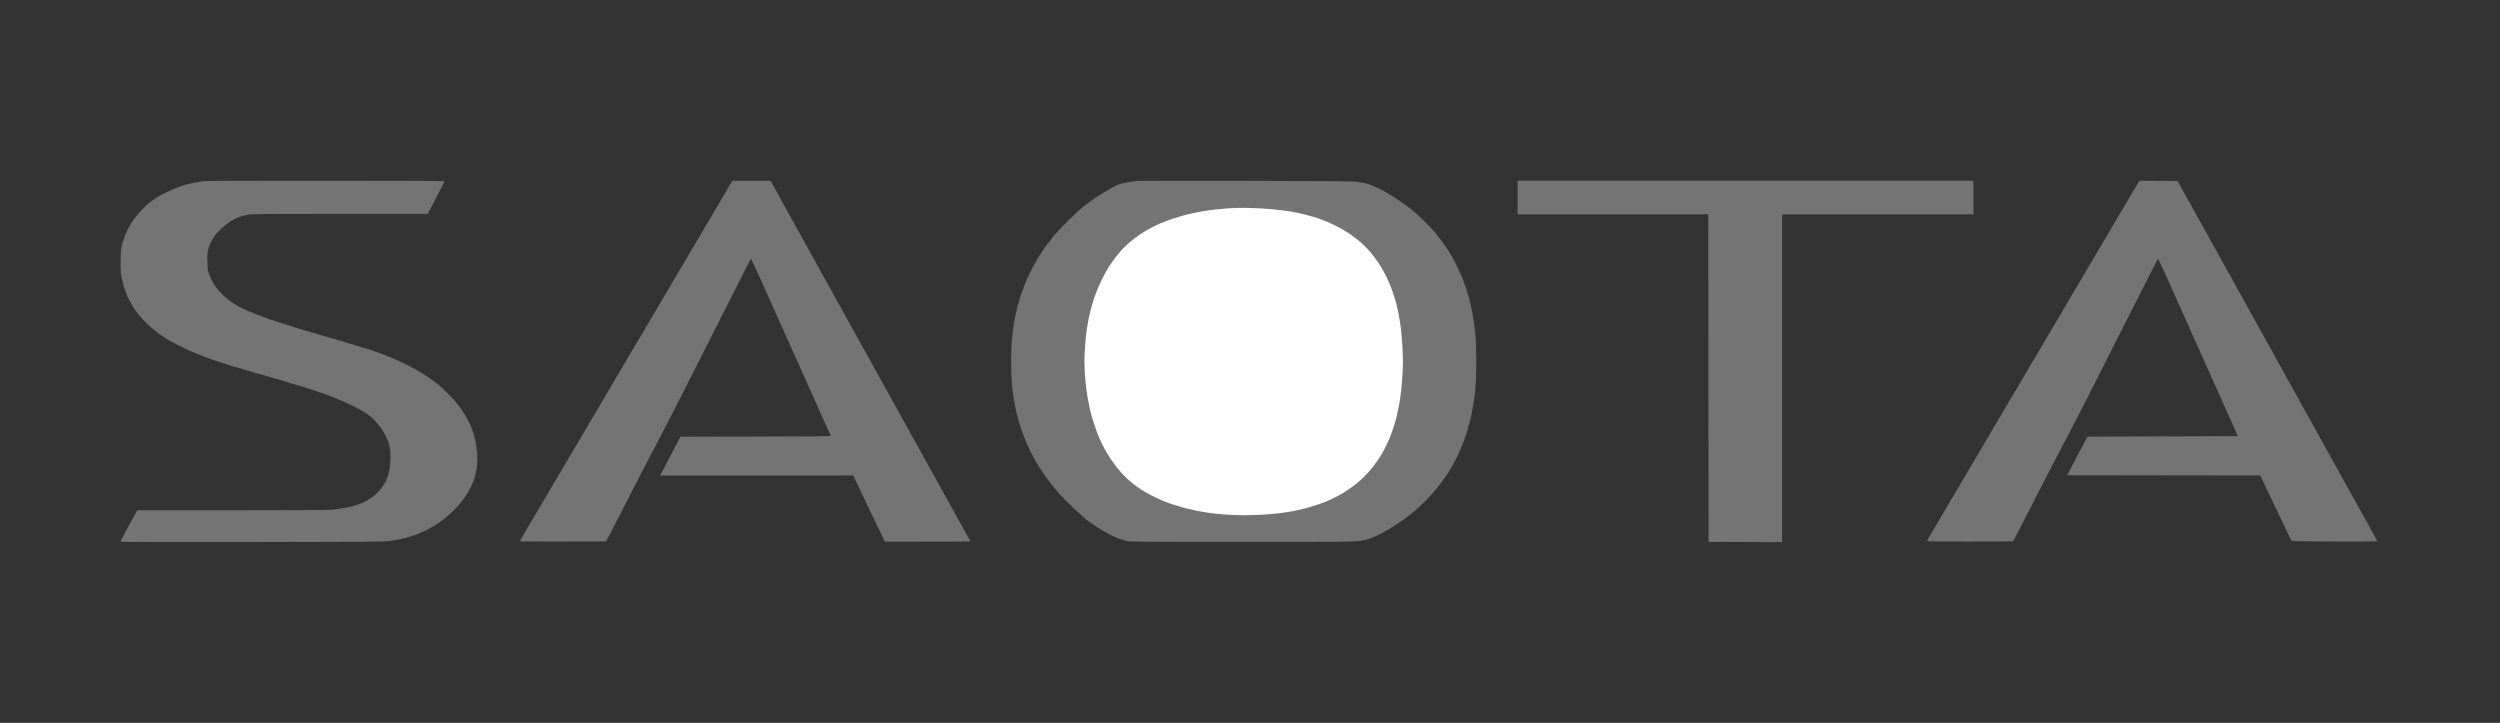
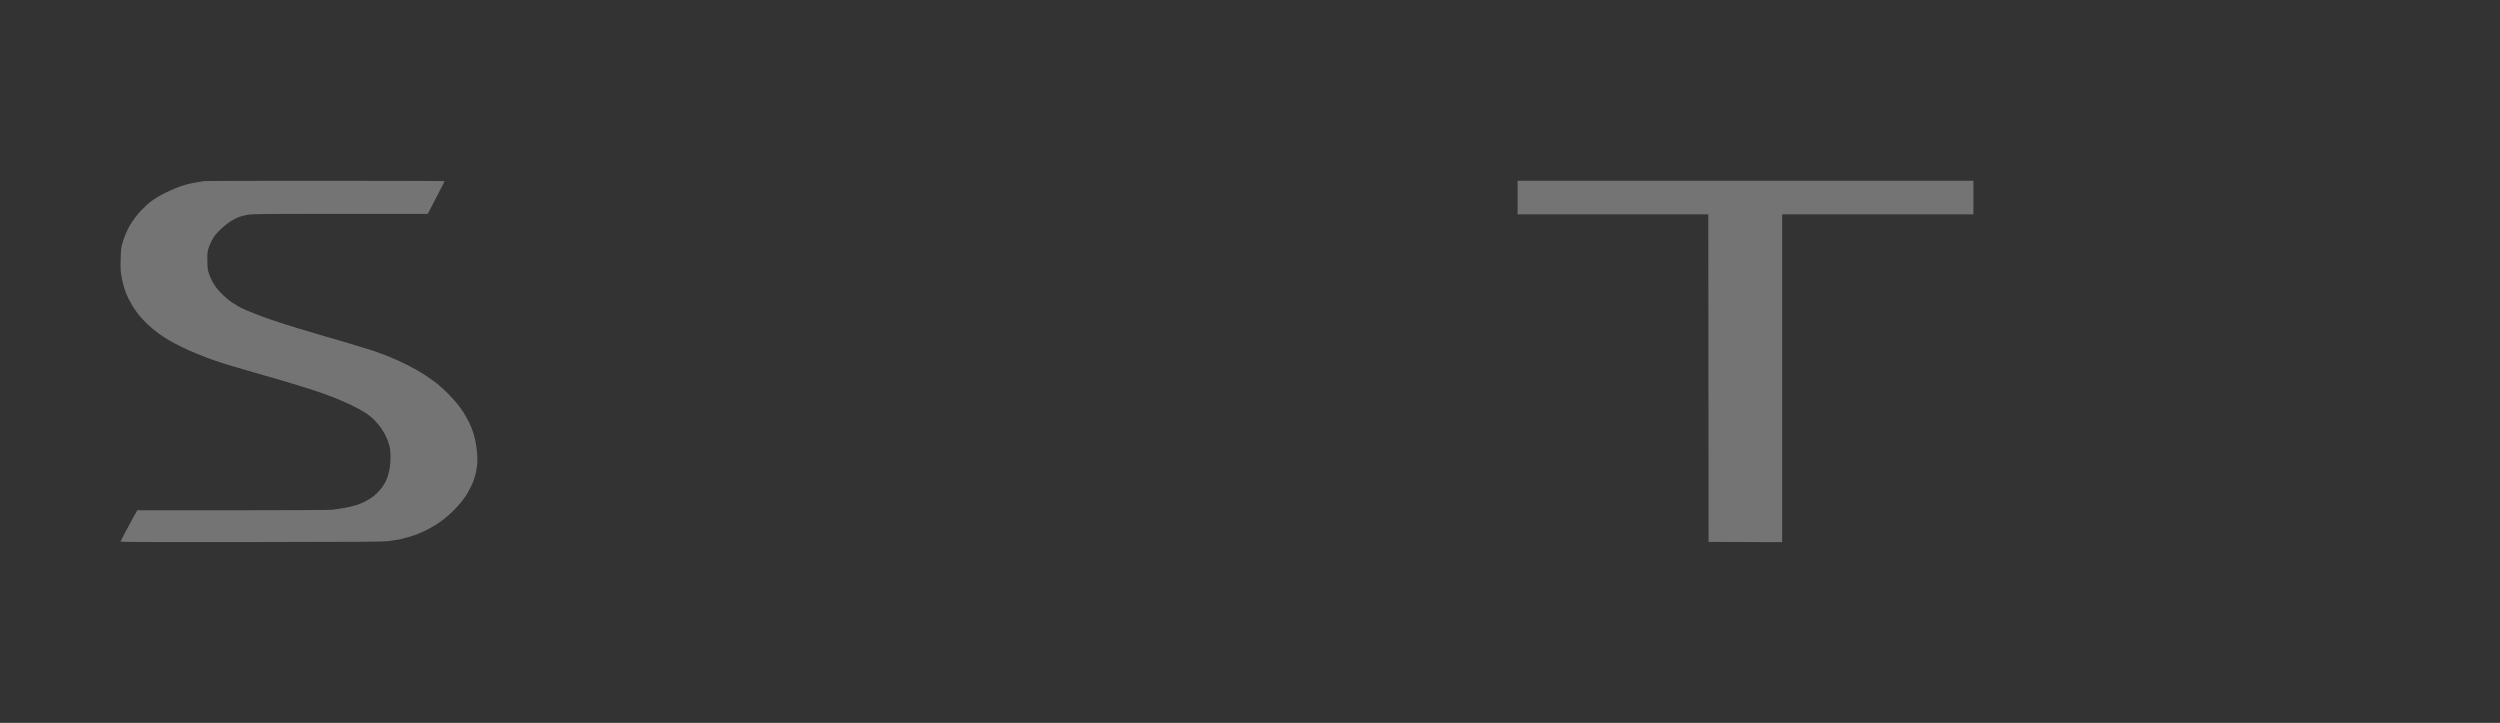
<svg xmlns="http://www.w3.org/2000/svg" width="166" height="48" viewBox="0 0 166 48" fill="none">
  <rect x="0" y="0" width="166" height="48" fill="#333333" stroke="none" />
  <g id="Logo |Â SAOTA">
    <g id="2015_SAOTA_Logo_xl_black 1_layerstyle">
      <g id="Group">
        <g id="Vector">
          <path d="M13.142 12.095C13.365 12.062 13.552 12.029 13.559 12.022C13.566 12.011 17.164 12.004 21.548 12.004C25.932 12.004 29.519 12.015 29.519 12.029C29.519 12.048 29.372 12.337 29.193 12.681C29.014 13.021 28.765 13.504 28.403 14.202L22.602 14.199C17.504 14.199 16.761 14.206 16.472 14.257C16.293 14.287 16.026 14.352 15.886 14.404C15.744 14.451 15.491 14.579 15.327 14.685C15.158 14.788 14.887 15 14.723 15.154C14.558 15.304 14.364 15.512 14.287 15.611C14.214 15.71 14.104 15.889 14.042 16.01C13.98 16.131 13.892 16.343 13.845 16.485C13.779 16.701 13.764 16.822 13.768 17.272C13.768 17.66 13.786 17.865 13.834 18.04C13.866 18.172 13.962 18.41 14.038 18.571C14.115 18.732 14.262 18.97 14.361 19.101C14.459 19.233 14.675 19.467 14.84 19.621C15.001 19.778 15.272 19.994 15.436 20.104C15.605 20.21 15.846 20.356 15.978 20.426C16.11 20.495 16.487 20.66 16.82 20.791C17.153 20.927 17.694 21.124 18.027 21.238C18.36 21.348 18.822 21.498 19.052 21.571C19.283 21.644 19.663 21.761 19.894 21.834C20.124 21.904 20.725 22.083 21.23 22.229C21.731 22.376 22.646 22.646 23.261 22.826C23.876 23.009 24.556 23.217 24.779 23.29C25.003 23.363 25.453 23.532 25.786 23.663C26.119 23.795 26.694 24.055 27.067 24.245C27.44 24.432 27.967 24.732 28.238 24.915C28.509 25.094 28.871 25.354 29.043 25.489C29.215 25.624 29.544 25.928 29.775 26.162C30.006 26.393 30.313 26.74 30.456 26.93C30.602 27.121 30.792 27.402 30.88 27.552C30.968 27.702 31.1 27.951 31.173 28.101C31.246 28.251 31.349 28.507 31.404 28.668C31.458 28.829 31.532 29.111 31.568 29.29C31.608 29.47 31.656 29.817 31.678 30.058C31.707 30.373 31.707 30.6 31.682 30.863C31.66 31.065 31.608 31.357 31.568 31.511C31.528 31.668 31.466 31.873 31.425 31.968C31.389 32.067 31.297 32.265 31.224 32.407C31.151 32.554 31.038 32.762 30.968 32.865C30.902 32.971 30.745 33.187 30.62 33.34C30.5 33.498 30.262 33.761 30.093 33.922C29.929 34.087 29.662 34.324 29.5 34.449C29.339 34.577 29.076 34.76 28.915 34.862C28.754 34.961 28.487 35.111 28.318 35.195C28.154 35.276 27.898 35.393 27.751 35.451C27.608 35.51 27.316 35.605 27.103 35.667C26.891 35.729 26.628 35.795 26.518 35.817C26.408 35.839 26.119 35.887 25.877 35.919C25.479 35.978 24.651 35.982 16.721 35.993C10.924 36 8 35.993 8 35.967C8 35.949 8.168 35.623 8.37 35.243C8.575 34.866 8.79 34.467 8.849 34.357C8.911 34.248 8.995 34.094 9.116 33.882H15.484C19.136 33.882 21.936 33.867 22.053 33.849C22.163 33.831 22.404 33.798 22.584 33.772C22.763 33.746 23.045 33.699 23.206 33.658C23.367 33.622 23.597 33.56 23.718 33.523C23.839 33.483 24.044 33.399 24.176 33.333C24.307 33.267 24.505 33.154 24.615 33.081C24.725 33.007 24.904 32.865 25.014 32.766C25.12 32.663 25.281 32.484 25.365 32.363C25.453 32.243 25.555 32.078 25.596 31.998C25.636 31.917 25.705 31.745 25.749 31.613C25.793 31.482 25.852 31.237 25.881 31.065C25.91 30.893 25.932 30.563 25.932 30.333C25.932 30.04 25.91 29.817 25.859 29.601C25.815 29.426 25.705 29.129 25.603 28.924C25.5 28.716 25.314 28.423 25.171 28.248C25.032 28.076 24.831 27.856 24.721 27.757C24.611 27.662 24.399 27.498 24.249 27.399C24.099 27.3 23.696 27.081 23.352 26.912C23.008 26.748 22.492 26.521 22.199 26.407C21.907 26.298 21.555 26.162 21.413 26.111C21.27 26.06 20.878 25.928 20.534 25.818C20.19 25.709 19.656 25.544 19.345 25.452C19.034 25.357 18.694 25.259 18.595 25.229C18.492 25.2 17.669 24.962 16.765 24.702C15.857 24.439 14.92 24.161 14.679 24.081C14.437 24 14.082 23.879 13.892 23.81C13.702 23.74 13.314 23.59 13.032 23.473C12.75 23.36 12.296 23.155 12.026 23.02C11.755 22.884 11.382 22.687 11.202 22.581C11.019 22.474 10.708 22.27 10.507 22.127C10.306 21.98 9.98 21.706 9.779 21.516C9.581 21.326 9.314 21.037 9.189 20.876C9.065 20.715 8.893 20.473 8.809 20.334C8.728 20.199 8.6 19.968 8.527 19.826C8.454 19.679 8.34 19.394 8.271 19.193C8.205 18.991 8.113 18.629 8.073 18.388C8.004 18.007 7.996 17.854 8.011 17.235C8.022 16.643 8.04 16.467 8.11 16.211C8.154 16.039 8.253 15.754 8.326 15.571C8.403 15.388 8.531 15.124 8.611 14.985C8.692 14.846 8.849 14.612 8.955 14.47C9.065 14.323 9.252 14.104 9.372 13.976C9.493 13.848 9.683 13.661 9.793 13.562C9.903 13.463 10.108 13.306 10.251 13.215C10.39 13.12 10.671 12.959 10.873 12.856C11.074 12.754 11.418 12.593 11.641 12.505C11.861 12.413 12.201 12.296 12.392 12.245C12.582 12.194 12.919 12.124 13.142 12.095Z" fill="#757474" />
-           <path d="M48.055 12.973C48.282 12.589 48.501 12.216 48.545 12.139L48.629 12.004H51.166L51.806 13.163C52.157 13.8 52.501 14.422 52.567 14.543C52.637 14.667 52.823 15.004 52.988 15.296C53.149 15.589 53.31 15.874 53.343 15.937C53.376 15.995 53.672 16.533 54.002 17.126C54.331 17.718 54.635 18.271 54.679 18.351C54.726 18.432 55.089 19.09 55.491 19.815C55.894 20.539 56.655 21.915 57.186 22.869C57.716 23.824 58.181 24.666 58.221 24.735C58.262 24.805 58.459 25.16 58.657 25.522C58.858 25.884 59.07 26.261 59.125 26.363C59.18 26.462 59.513 27.066 59.865 27.699C60.216 28.332 60.981 29.707 61.559 30.754C62.141 31.8 62.902 33.176 63.253 33.809L63.355 33.992C63.666 34.552 63.939 35.043 63.982 35.126C64.033 35.217 64.157 35.433 64.252 35.608C64.351 35.788 64.432 35.938 64.432 35.949C64.432 35.96 63.155 35.967 58.759 35.967L58.408 35.243C58.214 34.848 58.002 34.408 57.936 34.266C57.87 34.123 57.713 33.794 57.588 33.534C57.464 33.274 57.244 32.821 57.105 32.528C56.966 32.235 56.809 31.902 56.655 31.573L43.828 31.577L43.989 31.273C44.077 31.108 44.311 30.659 44.509 30.278C44.706 29.898 44.937 29.451 45.178 28.998L50.174 28.987C54.156 28.983 55.169 28.968 55.158 28.932C55.151 28.91 54.902 28.354 54.606 27.699C54.313 27.044 54.049 26.459 54.024 26.4C53.995 26.341 53.94 26.217 53.899 26.126C53.859 26.034 53.548 25.335 53.204 24.571C52.86 23.806 52.256 22.456 51.861 21.571C51.466 20.685 51.096 19.862 51.041 19.741C50.986 19.621 50.705 18.991 50.412 18.344C50.123 17.696 49.874 17.177 49.859 17.192C49.848 17.206 49.672 17.539 49.471 17.93C49.273 18.322 48.651 19.548 48.092 20.656C47.532 21.761 46.825 23.162 46.518 23.766C46.21 24.369 45.61 25.555 45.182 26.4C44.754 27.245 44.392 27.951 44.377 27.973C44.362 27.995 44.165 28.372 43.938 28.815C43.711 29.257 43.499 29.671 43.462 29.729C43.429 29.788 43.239 30.154 43.041 30.534C42.843 30.918 42.624 31.343 42.547 31.485C42.47 31.628 42.269 32.012 42.101 32.345C41.929 32.678 41.486 33.541 41.116 34.266C40.75 34.99 40.403 35.663 40.245 35.949L37.391 35.956C35.451 35.963 34.532 35.956 34.529 35.931C34.525 35.908 34.877 35.294 35.312 34.566C35.744 33.838 36.311 32.879 36.571 32.437C36.811 32.027 37.245 31.293 37.572 30.739L37.651 30.607C37.983 30.044 39.041 28.251 40.004 26.619C40.966 24.988 41.918 23.378 42.119 23.034C42.32 22.69 42.613 22.196 42.767 21.937C42.92 21.677 43.407 20.85 43.846 20.107C44.285 19.365 44.772 18.541 44.926 18.278C45.08 18.015 45.376 17.513 45.585 17.162C45.793 16.811 46.09 16.31 46.243 16.046C46.401 15.783 46.778 15.143 47.085 14.62C47.392 14.096 47.832 13.354 48.055 12.973Z" fill="#757474" />
-           <path d="M74.968 12.091C75.18 12.059 75.359 12.026 75.367 12.018C75.378 12.007 78.62 12.007 82.576 12.011C88.97 12.022 89.815 12.029 90.174 12.081C90.397 12.113 90.701 12.179 90.851 12.223C91.001 12.267 91.297 12.392 91.51 12.494C91.722 12.6 92.044 12.776 92.223 12.882C92.406 12.988 92.717 13.185 92.918 13.321C93.12 13.452 93.457 13.701 93.669 13.87C93.881 14.038 94.258 14.371 94.507 14.616C94.756 14.857 95.078 15.198 95.224 15.366C95.367 15.538 95.601 15.834 95.744 16.024C95.883 16.218 96.102 16.537 96.227 16.738C96.351 16.939 96.553 17.294 96.67 17.524C96.787 17.759 96.959 18.128 97.05 18.348C97.142 18.571 97.273 18.929 97.347 19.145C97.416 19.361 97.519 19.698 97.57 19.895C97.621 20.093 97.694 20.415 97.735 20.616C97.775 20.817 97.834 21.146 97.863 21.348C97.892 21.549 97.943 21.962 97.972 22.262C98.005 22.617 98.024 23.239 98.024 24C98.024 24.757 98.005 25.405 97.969 25.774C97.94 26.1 97.874 26.608 97.823 26.909C97.771 27.212 97.691 27.622 97.643 27.823C97.592 28.024 97.493 28.387 97.42 28.628C97.347 28.873 97.211 29.257 97.12 29.488C97.028 29.722 96.878 30.066 96.787 30.256C96.695 30.45 96.531 30.761 96.421 30.951C96.311 31.145 96.124 31.449 96 31.628C95.879 31.811 95.623 32.155 95.429 32.396C95.235 32.642 94.873 33.044 94.62 33.296C94.368 33.545 93.958 33.918 93.705 34.12C93.453 34.321 93.058 34.61 92.827 34.763C92.597 34.913 92.26 35.122 92.077 35.224C91.897 35.323 91.623 35.469 91.473 35.546C91.323 35.62 91.085 35.722 90.942 35.77C90.803 35.817 90.514 35.887 90.302 35.919C89.947 35.978 89.38 35.982 82.489 35.982C75.707 35.982 75.037 35.974 74.803 35.919C74.664 35.887 74.434 35.821 74.291 35.77C74.152 35.722 73.87 35.59 73.669 35.48C73.468 35.371 73.211 35.228 73.102 35.162C72.992 35.096 72.776 34.957 72.626 34.858C72.476 34.756 72.245 34.588 72.113 34.485C71.982 34.379 71.612 34.046 71.29 33.746C70.968 33.443 70.547 33.015 70.35 32.799C70.156 32.579 69.888 32.257 69.753 32.085C69.618 31.917 69.398 31.61 69.263 31.409C69.127 31.207 68.93 30.896 68.823 30.713C68.717 30.534 68.542 30.212 68.436 30C68.329 29.791 68.168 29.437 68.077 29.213C67.989 28.994 67.857 28.639 67.784 28.427C67.715 28.218 67.597 27.805 67.524 27.512C67.455 27.223 67.363 26.788 67.319 26.543C67.279 26.301 67.221 25.84 67.191 25.518C67.162 25.182 67.136 24.541 67.136 24C67.136 23.437 67.158 22.837 67.195 22.482C67.224 22.16 67.29 21.666 67.338 21.384C67.385 21.106 67.484 20.652 67.553 20.378C67.623 20.107 67.748 19.698 67.828 19.463C67.909 19.233 68.058 18.845 68.161 18.604C68.263 18.362 68.439 17.993 68.553 17.78C68.666 17.572 68.864 17.224 68.995 17.012C69.131 16.804 69.343 16.482 69.475 16.299C69.607 16.119 69.83 15.831 69.969 15.659C70.108 15.49 70.536 15.037 70.92 14.652C71.305 14.272 71.795 13.826 72.004 13.661C72.216 13.5 72.585 13.233 72.827 13.072C73.069 12.911 73.457 12.673 73.687 12.545C73.918 12.413 74.214 12.271 74.346 12.227C74.478 12.183 74.756 12.124 74.968 12.091Z" fill="#757474" />
          <path d="M100.769 14.232V13.116V12H131.034V14.232H118.335V36L113.449 35.982L113.431 14.232H100.769Z" fill="#757474" />
-           <path d="M141.006 13.774C141.233 13.394 141.559 12.838 141.735 12.541L142.057 12L144.593 12.018L145.811 14.213L146.01 14.57C146.677 15.774 147.606 17.448 148.179 18.476C148.809 19.613 149.782 21.366 150.338 22.372C150.898 23.378 151.4 24.285 151.455 24.384C151.51 24.487 151.843 25.087 152.194 25.72C152.549 26.356 153.515 28.101 154.346 29.598C155.177 31.098 156.146 32.843 156.498 33.476C156.849 34.112 157.186 34.719 157.248 34.829C157.31 34.943 157.471 35.235 157.61 35.48C157.746 35.726 157.859 35.938 157.859 35.945C157.859 35.956 156.582 35.96 155.019 35.956C152.538 35.949 152.172 35.941 152.146 35.89C152.128 35.861 151.971 35.539 151.799 35.177L151.736 35.046C151.575 34.711 151.388 34.321 151.301 34.134C151.199 33.926 151.063 33.637 150.997 33.494C150.931 33.355 150.73 32.934 150.551 32.561C150.371 32.191 150.192 31.815 150.082 31.573L137.266 31.555L137.844 30.439C138.166 29.828 138.467 29.25 138.606 28.994L148.596 28.957L147.956 27.53C147.605 26.748 147.294 26.056 147.268 25.994C147.244 25.939 146.946 25.275 146.592 24.486L146.521 24.329C146.141 23.477 145.5 22.05 145.105 21.165C144.71 20.279 144.34 19.456 144.285 19.335C144.231 19.215 143.989 18.677 143.751 18.139C143.367 17.283 143.308 17.169 143.264 17.224C143.239 17.261 142.972 17.78 142.668 18.384C142.364 18.988 141.881 19.943 141.592 20.506C141.306 21.07 140.673 22.324 140.183 23.287C139.696 24.252 139.034 25.562 138.712 26.195C138.429 26.754 138.101 27.392 137.931 27.723L137.87 27.841L137.799 27.979C137.664 28.237 137.5 28.553 137.402 28.738C137.288 28.961 137.08 29.356 136.944 29.616C136.809 29.879 136.611 30.256 136.505 30.457C136.399 30.659 136.194 31.054 136.048 31.335C135.901 31.621 135.704 31.998 135.608 32.177C135.513 32.36 135.092 33.183 134.675 34.006C134.254 34.833 133.859 35.608 133.672 35.945L130.818 35.956C128.93 35.963 127.96 35.952 127.96 35.927C127.96 35.908 128.099 35.656 128.267 35.371C128.435 35.085 128.765 34.518 129.003 34.116C129.241 33.713 129.65 33.026 129.91 32.579C130.121 32.221 130.55 31.495 130.952 30.814L131.228 30.348C131.693 29.565 132.231 28.65 132.424 28.317C132.622 27.988 133.076 27.212 133.438 26.598C133.774 26.031 134.308 25.126 134.672 24.507L134.756 24.366L134.796 24.299C135.153 23.695 135.617 22.914 135.843 22.529C136.077 22.131 136.461 21.483 136.695 21.084C136.93 20.685 137.222 20.188 137.347 19.976C137.471 19.767 137.768 19.262 138.005 18.86C138.243 18.457 138.628 17.81 138.858 17.415C139.089 17.023 139.575 16.2 139.938 15.585C140.3 14.974 140.779 14.159 141.006 13.774Z" fill="#757474" />
        </g>
-         <path id="Vector_2" d="M80.718 13.906C80.93 13.884 81.292 13.851 81.523 13.836C81.754 13.818 82.182 13.803 82.474 13.8C82.767 13.8 83.32 13.814 83.7 13.836C84.081 13.855 84.659 13.906 84.981 13.946C85.303 13.983 85.699 14.041 85.86 14.07L85.897 14.078C86.05 14.11 86.224 14.145 86.299 14.162C86.379 14.18 86.617 14.239 86.829 14.294C87.042 14.345 87.404 14.455 87.635 14.535C87.865 14.616 88.293 14.795 88.586 14.934C88.879 15.077 89.322 15.329 89.574 15.497C89.827 15.669 90.174 15.933 90.35 16.09C90.529 16.247 90.796 16.514 90.947 16.686C91.1 16.858 91.356 17.195 91.517 17.436C91.682 17.678 91.927 18.106 92.063 18.388C92.202 18.669 92.388 19.123 92.48 19.394C92.571 19.664 92.677 20.019 92.718 20.18C92.758 20.341 92.824 20.638 92.864 20.839C92.904 21.04 92.97 21.45 93.011 21.753C93.051 22.053 93.102 22.69 93.128 23.162C93.161 23.831 93.161 24.194 93.128 24.808C93.102 25.24 93.058 25.785 93.029 26.016C93 26.246 92.959 26.543 92.937 26.674C92.915 26.806 92.875 27.025 92.846 27.168C92.82 27.311 92.762 27.556 92.721 27.717C92.681 27.878 92.597 28.174 92.531 28.375C92.469 28.577 92.344 28.913 92.257 29.125C92.169 29.338 92.011 29.667 91.909 29.857C91.806 30.047 91.613 30.369 91.474 30.57C91.338 30.772 91.104 31.075 90.957 31.247C90.807 31.419 90.57 31.664 90.43 31.796C90.291 31.928 90.021 32.151 89.83 32.294C89.64 32.436 89.358 32.627 89.208 32.718C89.058 32.81 88.802 32.949 88.641 33.029C88.48 33.113 88.242 33.223 88.11 33.278C87.978 33.329 87.766 33.413 87.635 33.461C87.503 33.508 87.199 33.603 86.957 33.673C86.716 33.742 86.401 33.827 86.262 33.856C86.123 33.889 85.867 33.94 85.695 33.969C85.523 33.999 85.245 34.042 85.073 34.064C84.901 34.086 84.473 34.127 84.121 34.156C83.77 34.185 83.111 34.207 82.657 34.211C82.204 34.211 81.563 34.185 81.23 34.156C80.897 34.13 80.443 34.079 80.224 34.046C80.004 34.013 79.624 33.947 79.382 33.896C79.141 33.845 78.796 33.764 78.614 33.717C78.43 33.669 78.112 33.571 77.9 33.505C77.688 33.435 77.409 33.333 77.278 33.278C77.146 33.227 76.882 33.106 76.692 33.014C76.502 32.927 76.198 32.762 76.015 32.656C75.832 32.55 75.554 32.363 75.393 32.242C75.232 32.122 74.979 31.91 74.829 31.774C74.679 31.635 74.434 31.375 74.284 31.192C74.13 31.01 73.9 30.699 73.764 30.497C73.629 30.296 73.435 29.974 73.333 29.784C73.23 29.594 73.08 29.279 72.996 29.089C72.912 28.899 72.773 28.525 72.685 28.266C72.597 28.006 72.484 27.625 72.432 27.424C72.381 27.223 72.308 26.886 72.268 26.674C72.227 26.462 72.169 26.111 72.14 25.888C72.11 25.664 72.066 25.255 72.044 24.973C72.026 24.691 72.008 24.223 72.008 23.93C72.008 23.638 72.033 23.129 72.063 22.796C72.088 22.463 72.14 22.02 72.172 21.808C72.205 21.596 72.257 21.3 72.286 21.15C72.315 21 72.388 20.696 72.447 20.473C72.505 20.25 72.623 19.873 72.707 19.631C72.791 19.39 72.981 18.936 73.131 18.625C73.281 18.314 73.512 17.894 73.644 17.692C73.775 17.491 73.966 17.221 74.068 17.089C74.171 16.957 74.354 16.738 74.474 16.599C74.599 16.46 74.855 16.218 75.045 16.057C75.236 15.896 75.55 15.662 75.741 15.534C75.931 15.41 76.246 15.223 76.436 15.124C76.626 15.025 76.923 14.883 77.095 14.81C77.267 14.74 77.618 14.605 77.882 14.517C78.145 14.429 78.562 14.305 78.815 14.242C79.067 14.18 79.51 14.089 79.803 14.038C80.096 13.986 80.505 13.928 80.718 13.906Z" fill="white" />
      </g>
    </g>
  </g>
</svg>